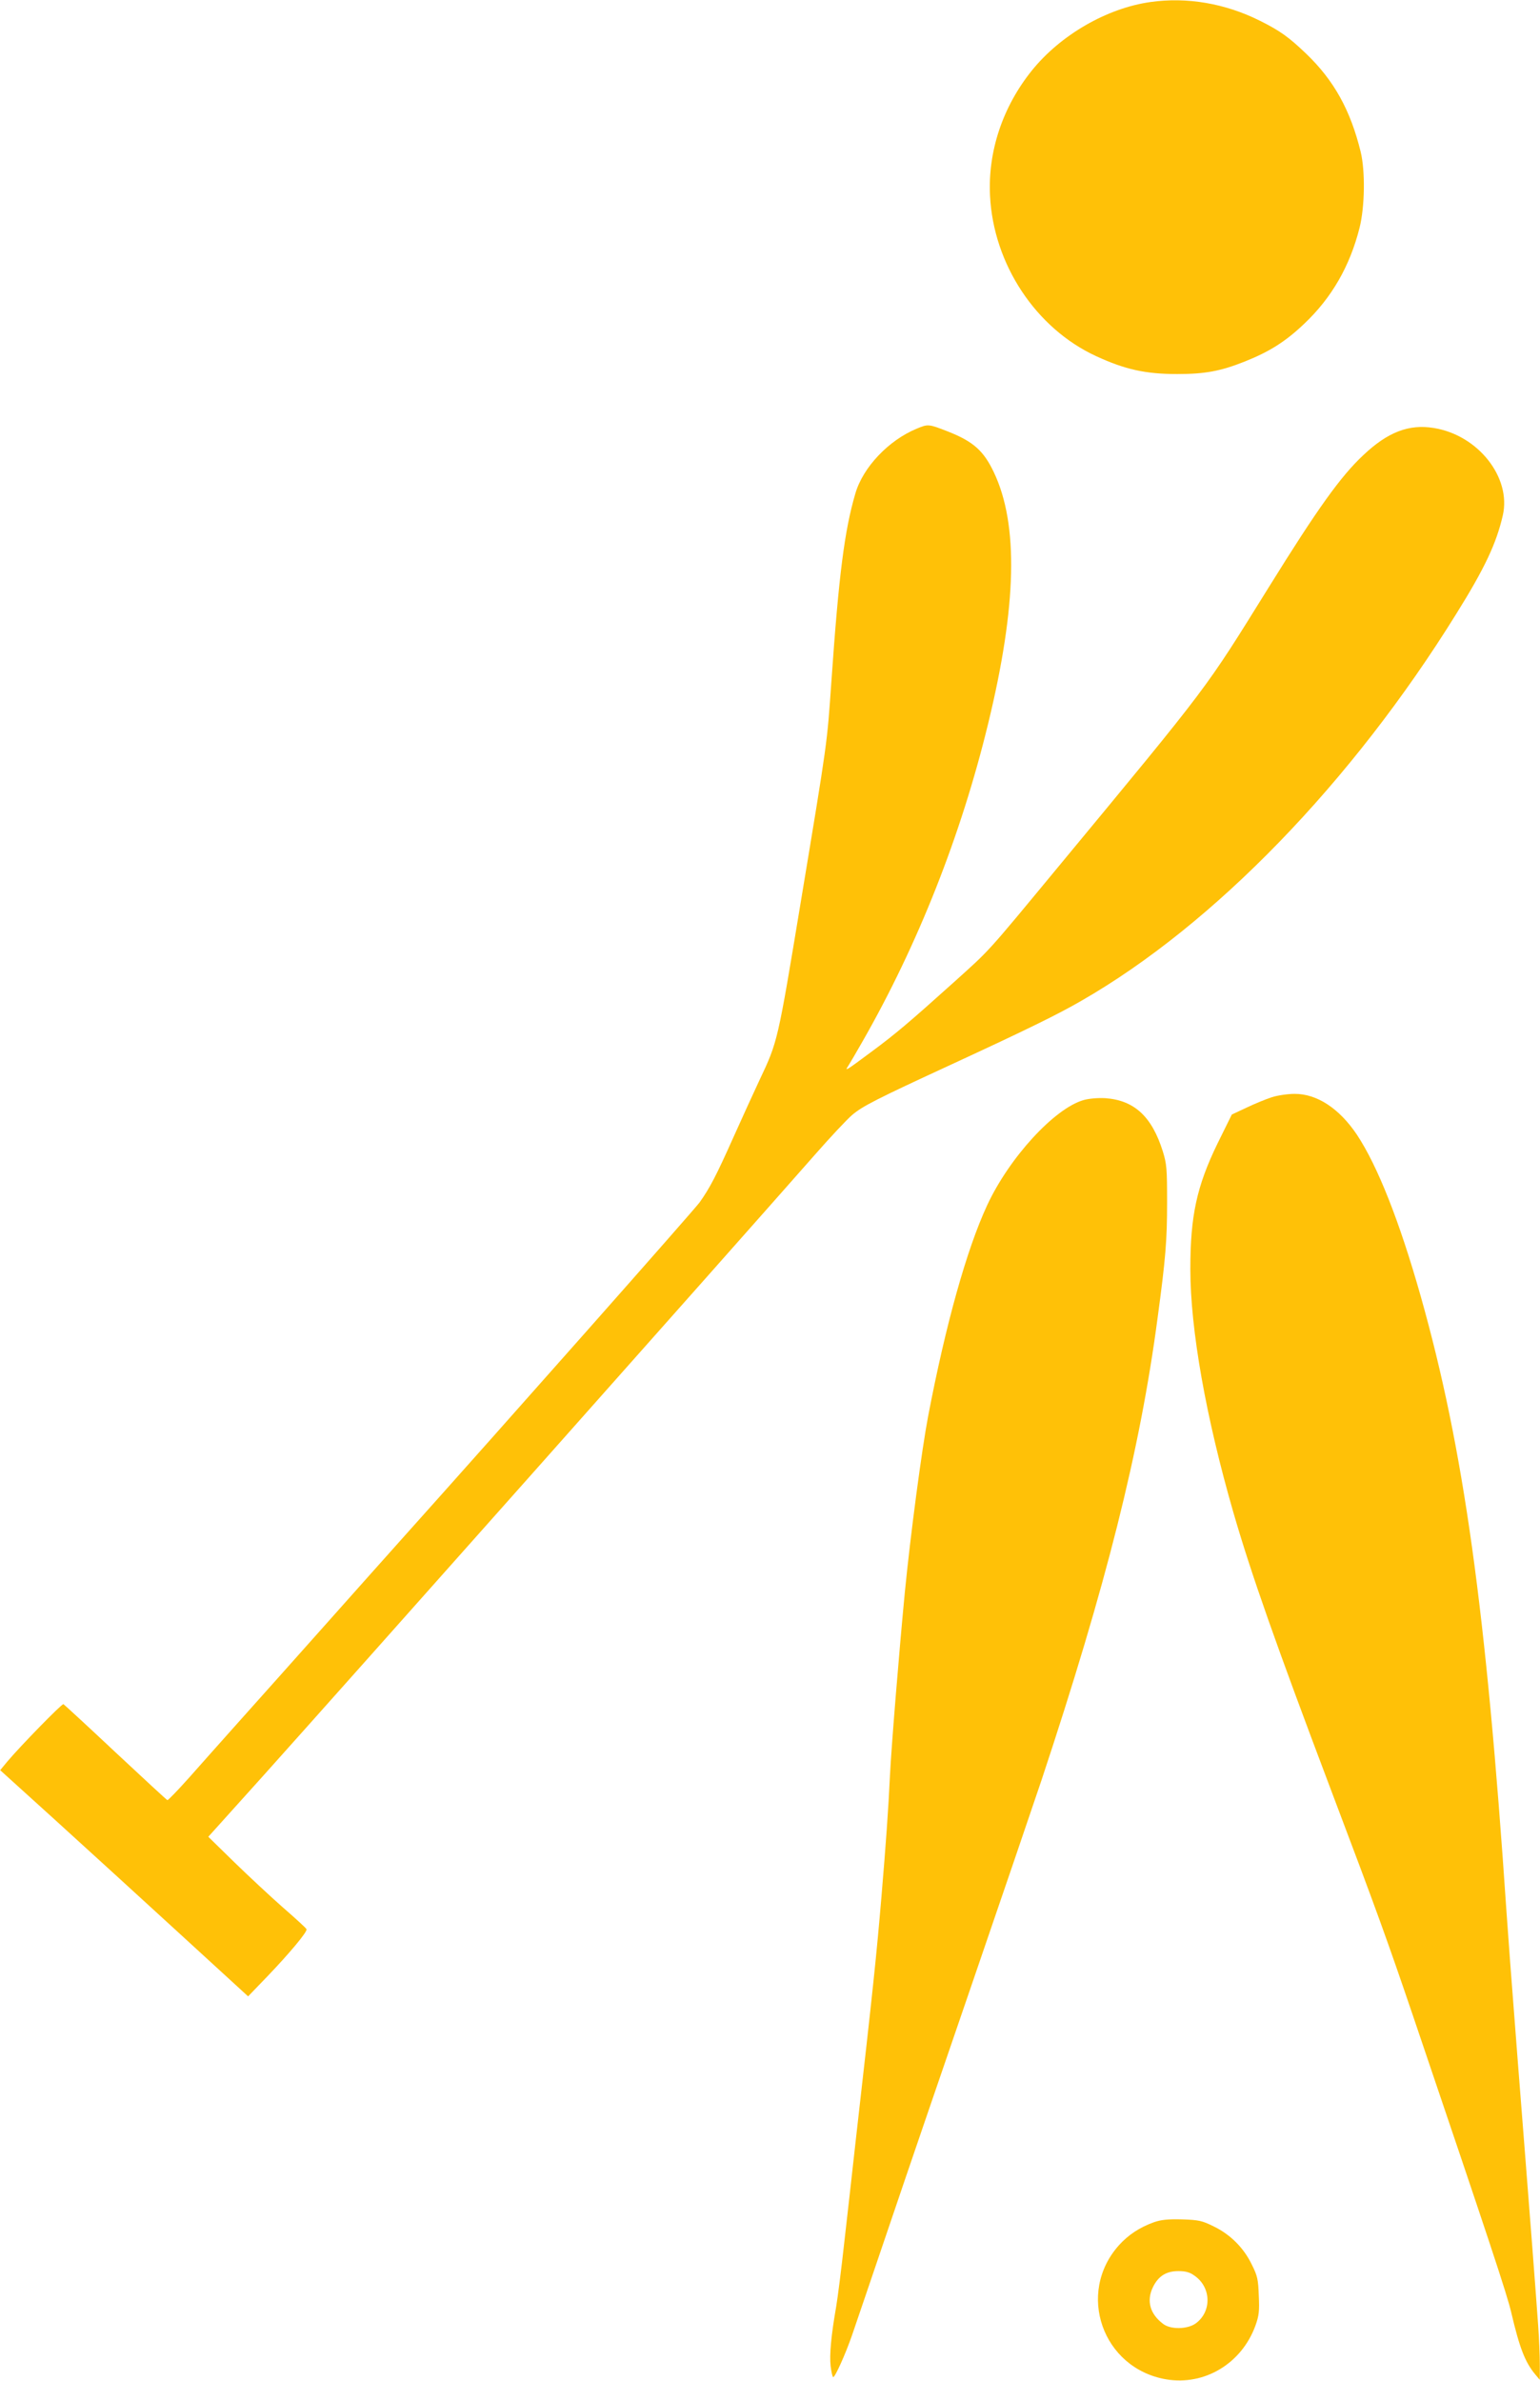
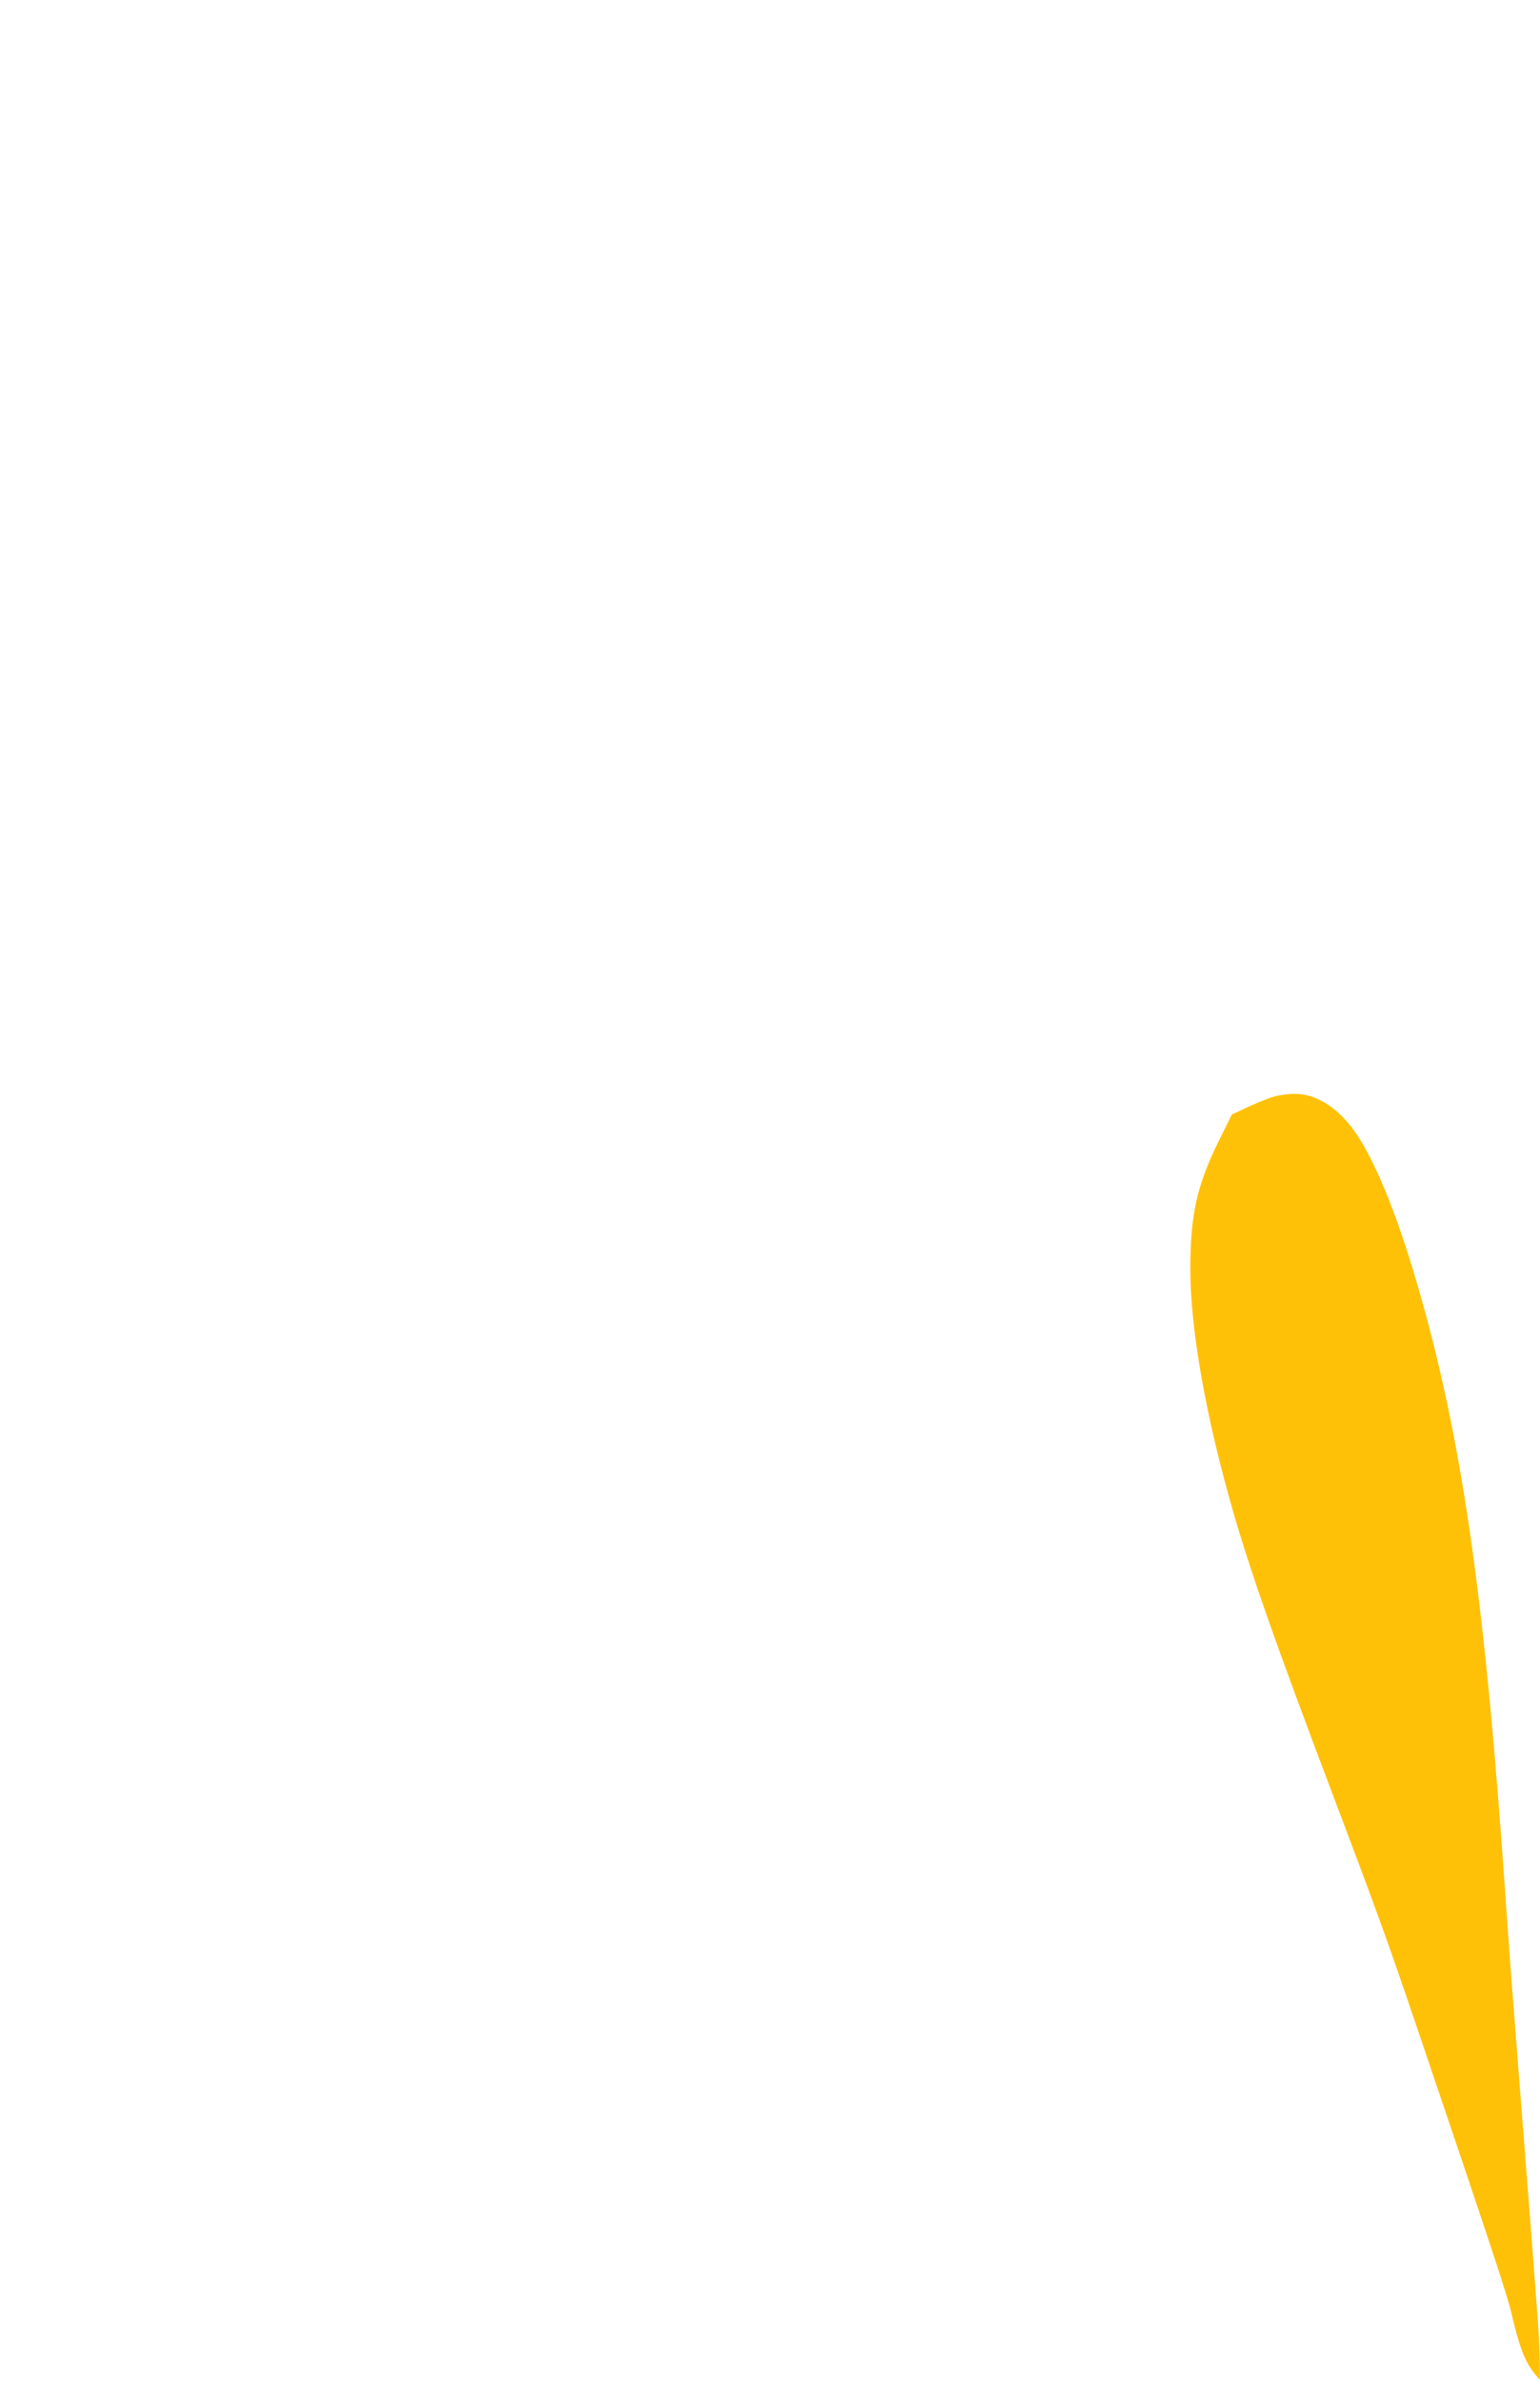
<svg xmlns="http://www.w3.org/2000/svg" version="1.0" width="828pt" height="1280pt" viewBox="0 0 828 1280" preserveAspectRatio="xMidYMid meet">
  <g transform="translate(0,1280) scale(0.1,-0.1)" fill="#ffc107" stroke="none">
-     <path d="M6185 12789 c-234 -33 -483 -177 -637 -368 -157 -195 -237 -435 -225 -673 18 -369 247 -714 571 -863 156 -72 266 -96 436 -96 147 0 231 15 362 67 133 53 219 107 320 203 148 140 246 310 298 517 28 112 31 303 6 407 -55 225 -144 385 -293 528 -93 89 -140 123 -248 177 -188 94 -393 129 -590 101z" />
-     <path d="M4928 10495 c-150 -62 -288 -207 -329 -348 -58 -197 -89 -435 -129 -1012 -24 -340 -18 -301 -165 -1187 -124 -749 -123 -747 -221 -954 -31 -66 -94 -204 -141 -309 -92 -206 -127 -273 -182 -350 -29 -40 -1021 -1162 -1606 -1815 -66 -74 -251 -281 -410 -460 -159 -179 -364 -408 -455 -510 -91 -102 -214 -240 -274 -308 -60 -67 -112 -121 -116 -120 -5 2 -130 118 -280 258 -149 140 -275 256 -279 258 -9 3 -234 -228 -302 -309 l-38 -46 297 -269 c163 -148 463 -422 666 -608 l370 -339 104 108 c117 122 216 240 210 253 -1 5 -59 58 -128 118 -68 60 -186 170 -262 244 l-138 135 297 330 c436 486 2502 2811 2961 3333 84 96 175 193 203 217 56 48 131 86 534 272 405 187 578 272 700 343 712 409 1453 1174 2015 2080 153 245 216 380 250 529 47 204 -133 432 -371 470 -134 22 -248 -22 -379 -146 -122 -114 -247 -289 -510 -713 -345 -555 -306 -504 -1134 -1505 -388 -469 -358 -436 -560 -618 -237 -213 -310 -275 -441 -372 -140 -104 -145 -107 -124 -75 9 14 43 72 76 130 298 521 530 1108 676 1710 154 633 164 1069 31 1350 -55 116 -110 166 -247 220 -105 41 -107 41 -169 15z" />
    <path d="M6838 6901 c-31 -10 -92 -35 -136 -56 l-79 -37 -77 -156 c-112 -231 -146 -389 -146 -674 0 -327 84 -798 231 -1308 97 -335 229 -709 524 -1490 251 -663 306 -817 445 -1226 406 -1198 504 -1492 526 -1589 44 -188 74 -265 128 -330 l25 -30 0 85 c0 47 -4 141 -9 210 -12 170 -49 651 -70 915 -5 66 -14 181 -20 255 -6 74 -15 189 -20 255 -5 66 -14 183 -20 260 -6 77 -15 194 -20 260 -5 66 -14 190 -20 275 -110 1630 -230 2491 -461 3310 -115 406 -232 701 -343 869 -95 142 -216 221 -336 220 -36 0 -91 -8 -122 -18z" />
-     <path d="M5827 6886 c-157 -44 -401 -310 -520 -567 -109 -235 -222 -637 -317 -1134 -34 -179 -94 -630 -125 -945 -31 -322 -72 -826 -80 -985 -8 -174 -22 -371 -46 -655 -27 -316 -42 -465 -140 -1325 -16 -143 -42 -379 -59 -525 -16 -146 -36 -303 -44 -350 -27 -154 -37 -261 -30 -321 4 -32 10 -59 14 -59 10 0 65 121 101 225 17 50 107 313 199 585 92 272 294 862 448 1310 154 448 321 939 372 1090 348 1049 529 1768 624 2485 43 318 51 416 51 620 0 182 -2 207 -23 275 -59 188 -154 275 -310 286 -39 2 -87 -2 -115 -10z" />
-     <path d="M6205 853 c-78 -28 -138 -68 -188 -123 -232 -258 -90 -663 253 -722 206 -35 406 85 480 289 19 53 22 77 18 161 -3 88 -7 106 -38 168 -43 89 -115 161 -204 204 -63 31 -79 35 -170 38 -77 2 -113 -2 -151 -15z m215 -286 c93 -62 97 -195 8 -259 -44 -31 -134 -33 -174 -2 -71 53 -91 124 -55 198 29 59 71 86 137 86 37 0 61 -6 84 -23z" />
  </g>
</svg>